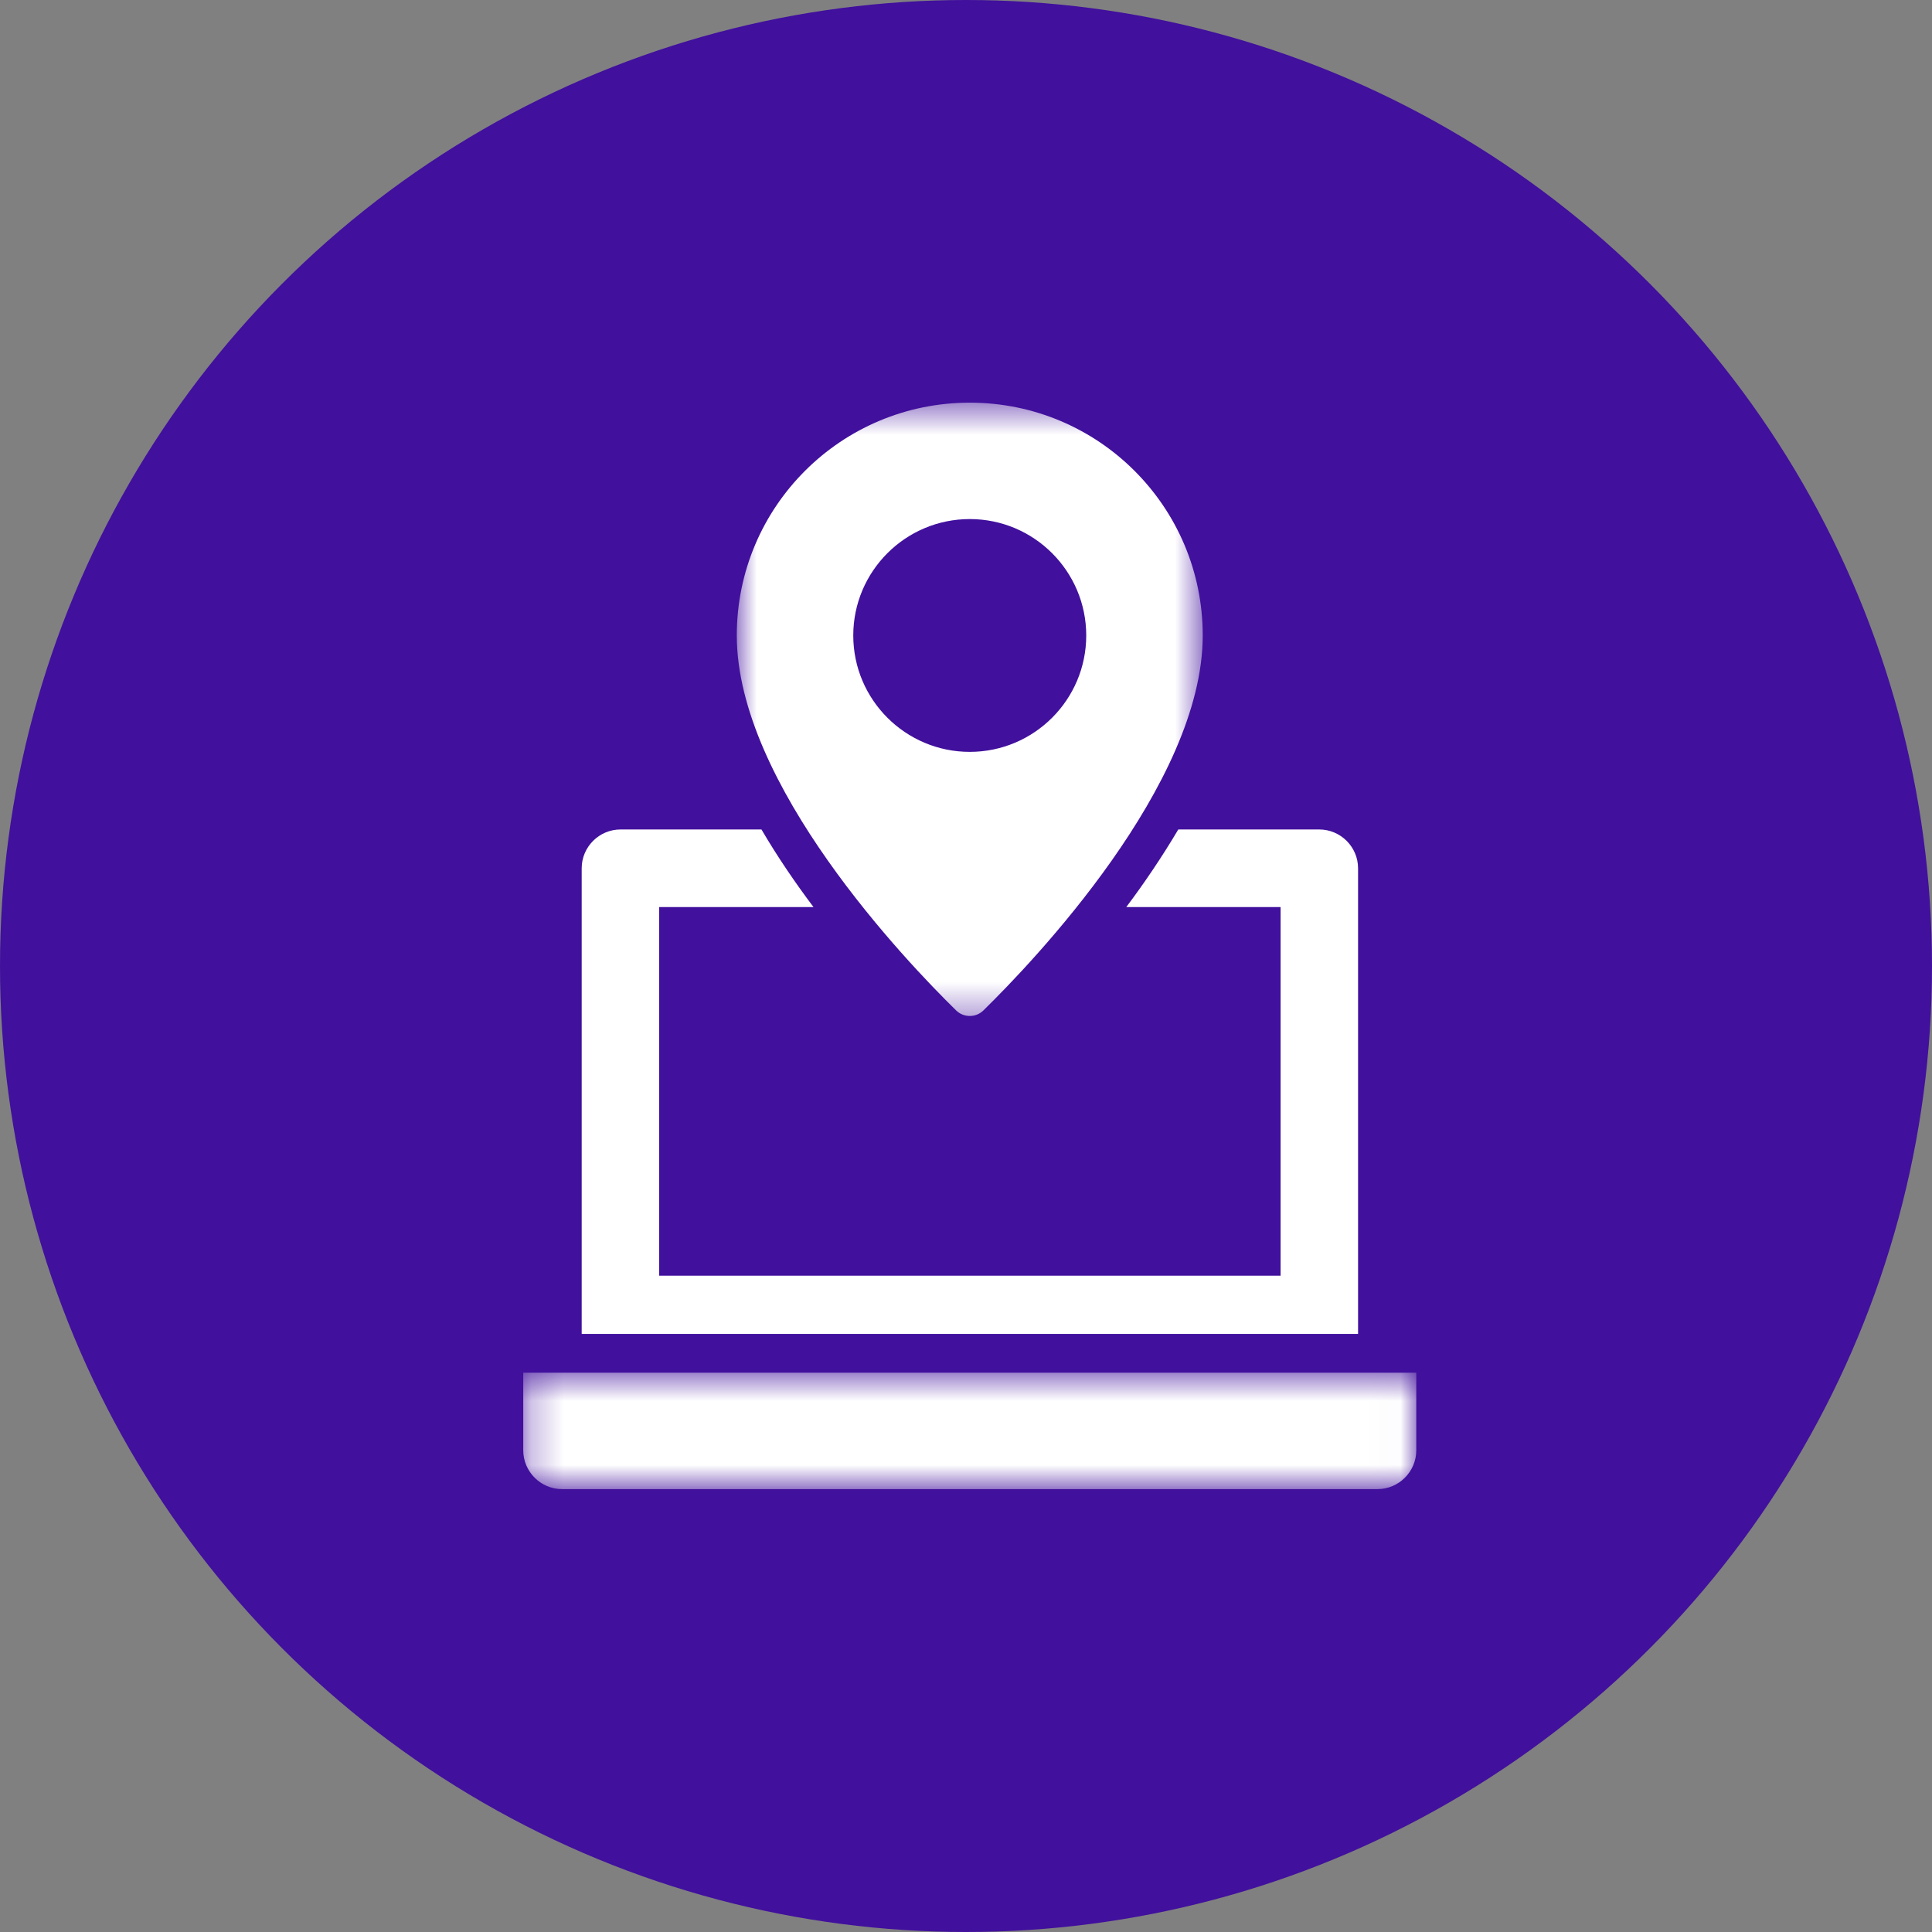
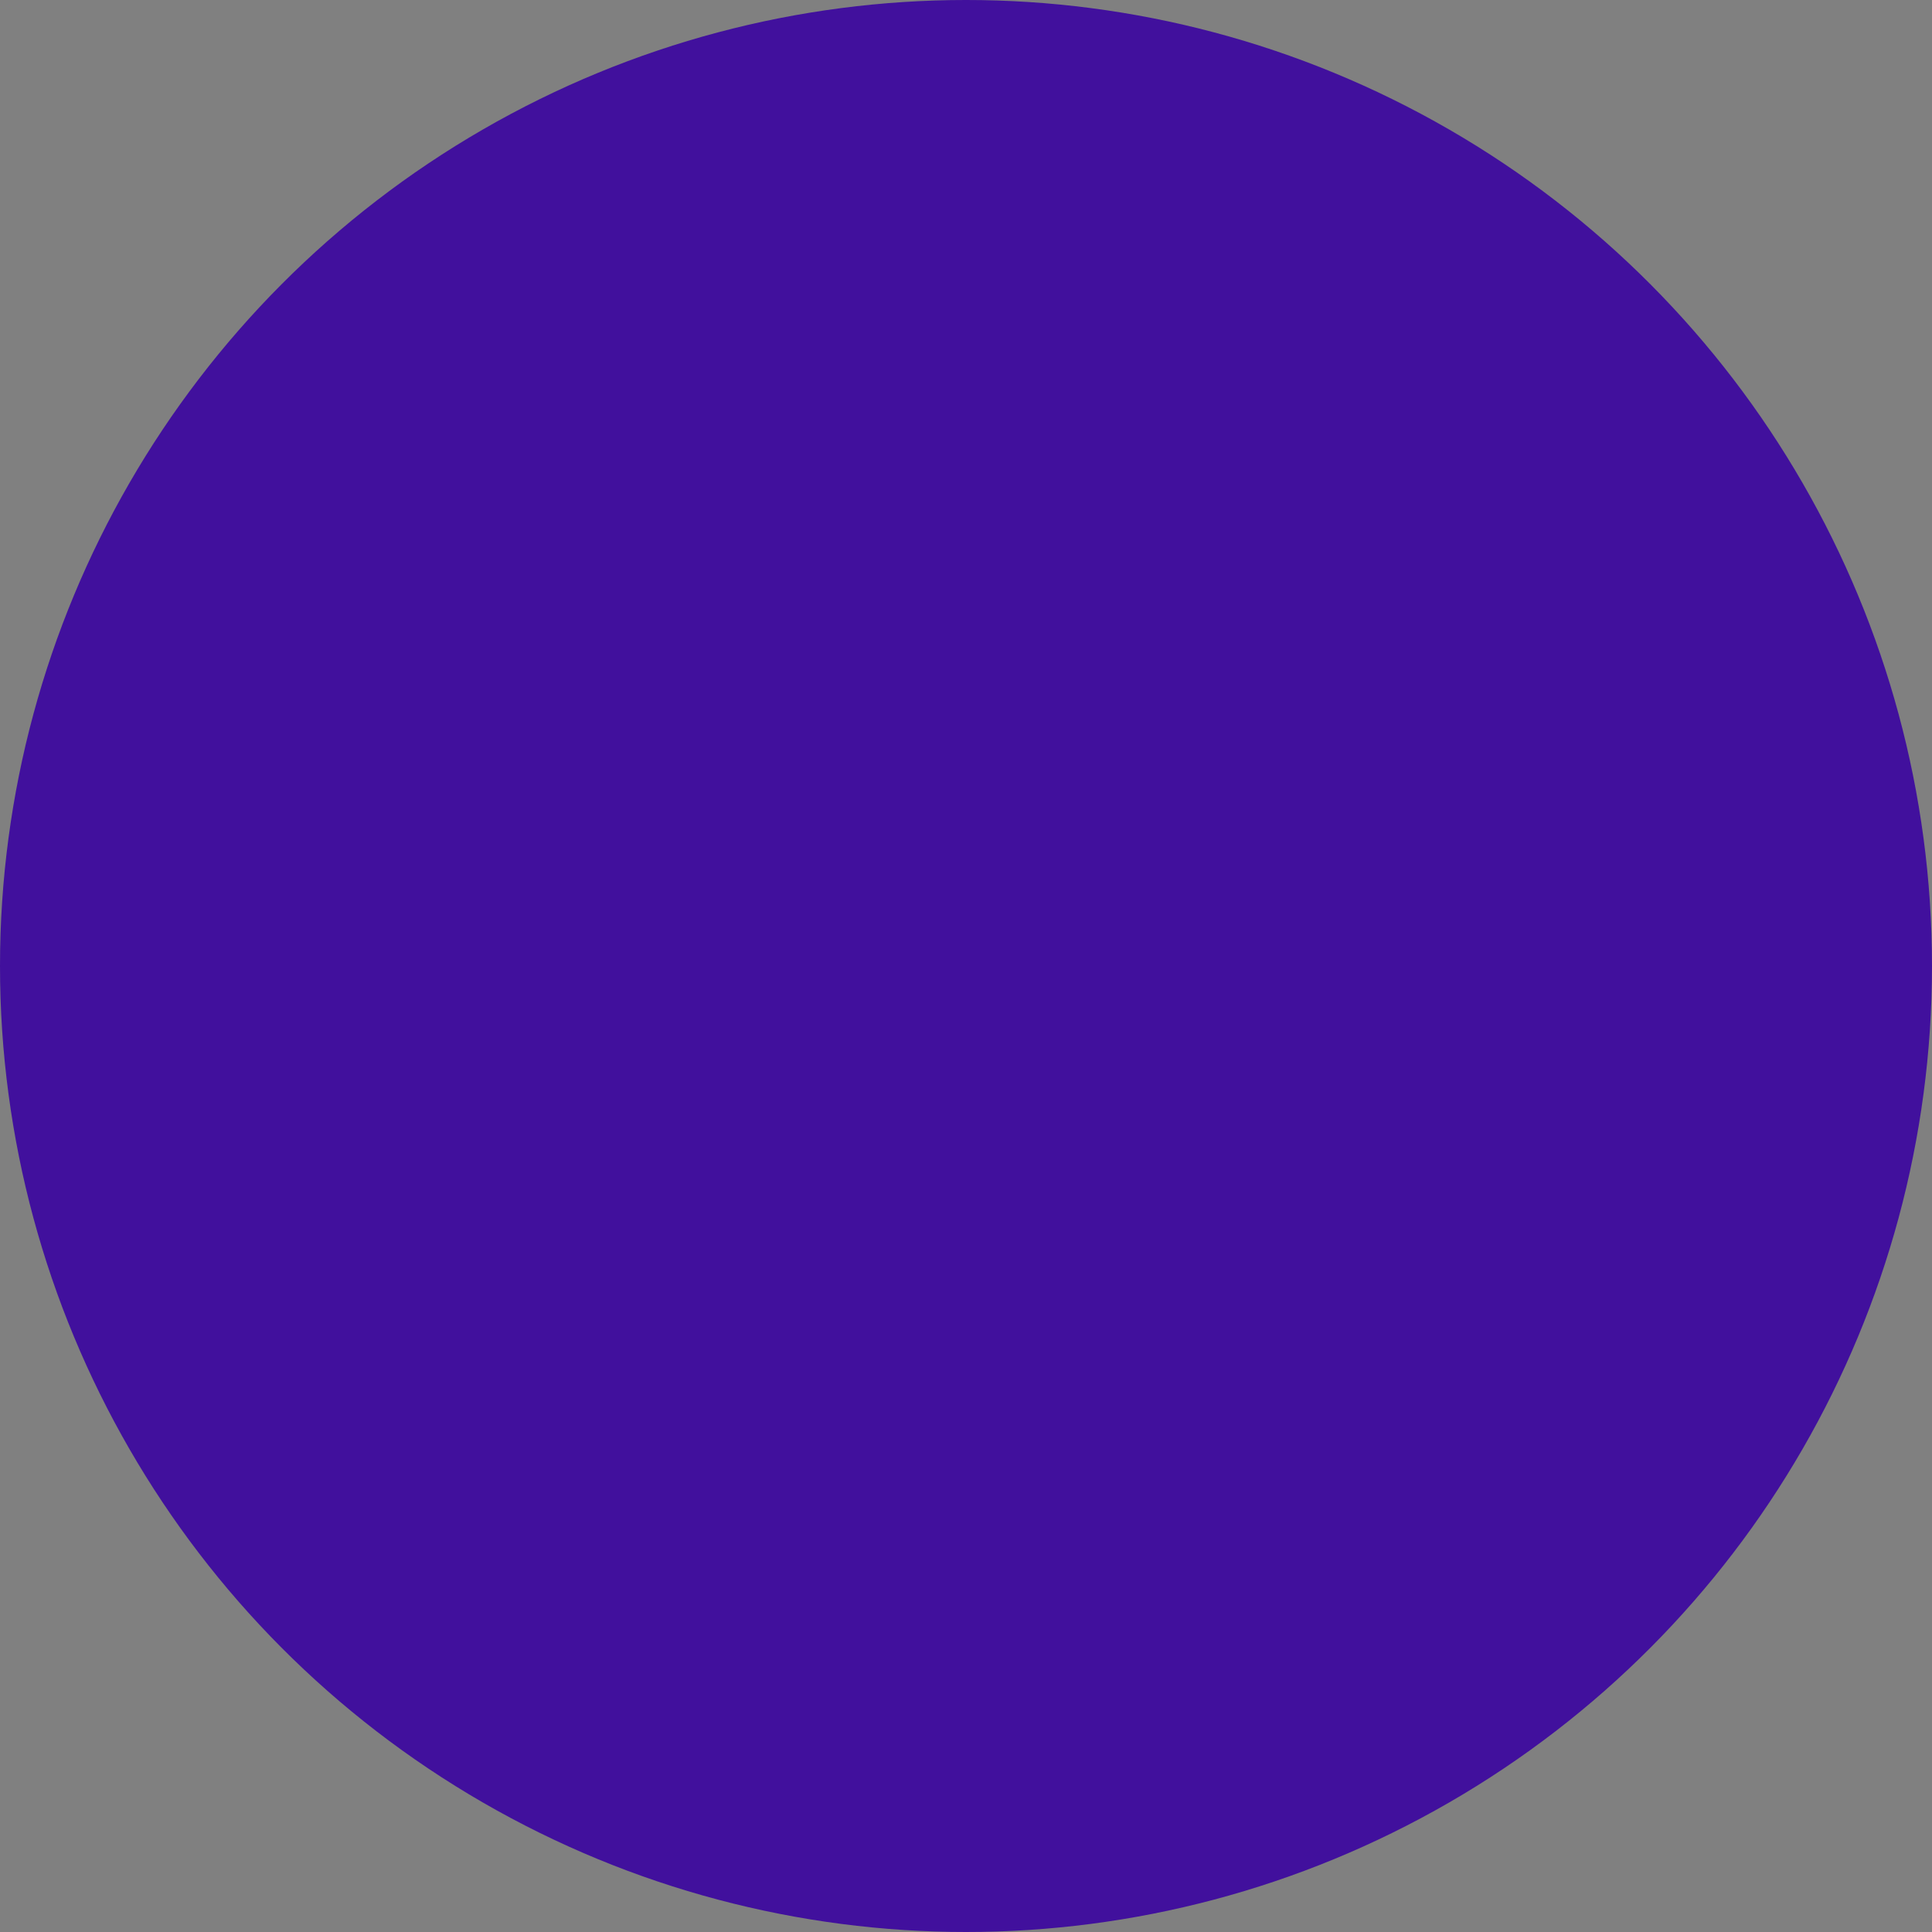
<svg xmlns="http://www.w3.org/2000/svg" width="60" height="60" viewBox="0 0 60 60" fill="none">
  <rect x="0" y="0" width="60" height="60" fill="#808080" stroke="none" />
  <ellipse cx="30" cy="30" rx="30" ry="30" fill="#41109D" />
  <mask id="mask0_2539_5652" style="mask-type:luminance" maskUnits="userSpaceOnUse" x="16" y="42" width="28" height="5">
    <path d="M16.25 42.591H43.984V46.25H16.25V42.591Z" fill="white" />
  </mask>
  <g mask="url(#mask0_2539_5652)">
-     <path d="M16.25 42.631H43.984V45.041C43.984 45.703 43.442 46.246 42.778 46.246H17.456C16.792 46.246 16.25 45.703 16.25 45.041V42.631Z" fill="white" />
-   </g>
-   <path d="M40.97 25.76H36.593C36.092 26.604 35.544 27.417 34.977 28.17H39.77V39.618H20.47V28.17H25.264C24.697 27.417 24.142 26.604 23.648 25.76H19.27C18.608 25.76 18.065 26.302 18.065 26.965V41.426H42.176V26.965C42.176 26.302 41.633 25.76 40.97 25.76Z" fill="white" />
+     </g>
  <mask id="mask1_2539_5652" style="mask-type:luminance" maskUnits="userSpaceOnUse" x="22" y="12" width="16" height="20">
-     <path d="M22.806 12.5H37.39V31.654H22.806V12.5Z" fill="white" />
+     <path d="M22.806 12.5V31.654H22.806V12.5Z" fill="white" />
  </mask>
  <g mask="url(#mask1_2539_5652)">
    <path d="M30.117 12.505C26.12 12.505 22.882 15.74 22.882 19.735C22.882 24.362 28.151 29.869 29.695 31.381C29.93 31.61 30.304 31.61 30.539 31.381C32.083 29.869 37.352 24.362 37.352 19.735C37.352 15.74 34.115 12.505 30.117 12.505ZM30.117 23.35C28.121 23.35 26.499 21.729 26.499 19.735C26.499 17.741 28.121 16.12 30.117 16.12C32.113 16.12 33.734 17.741 33.734 19.735C33.734 21.729 32.113 23.35 30.117 23.35Z" fill="white" />
  </g>
</svg>